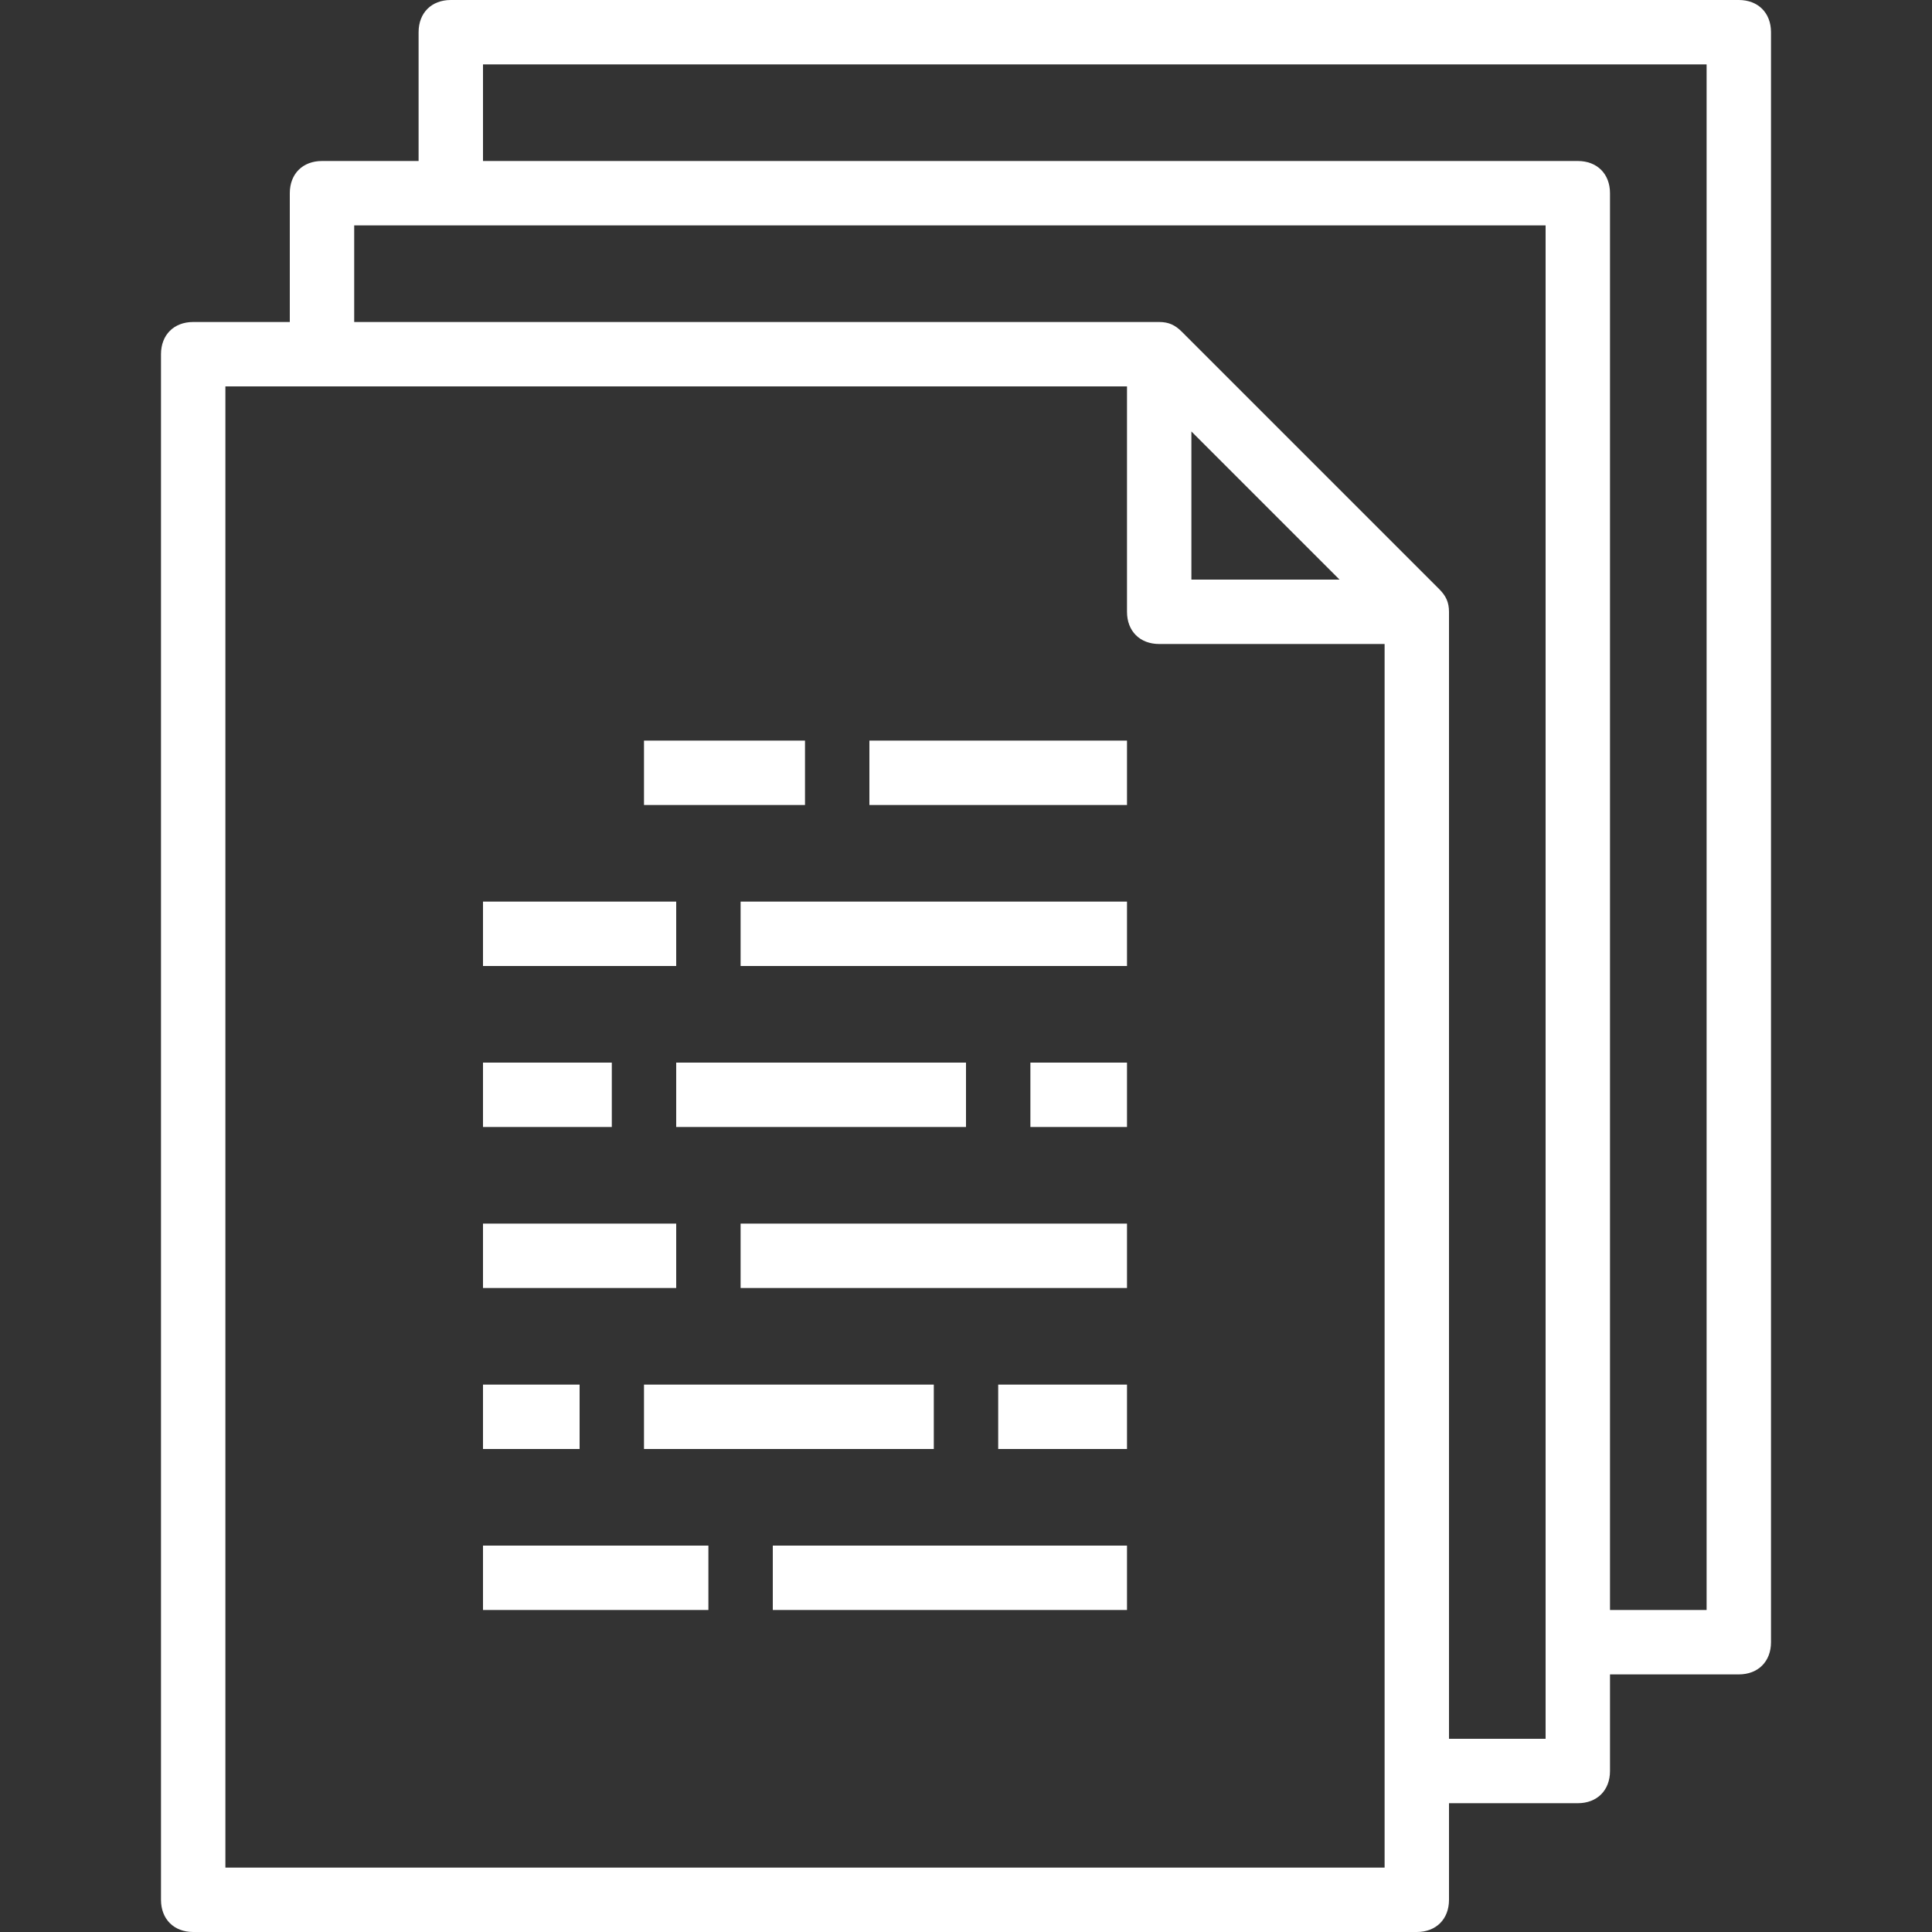
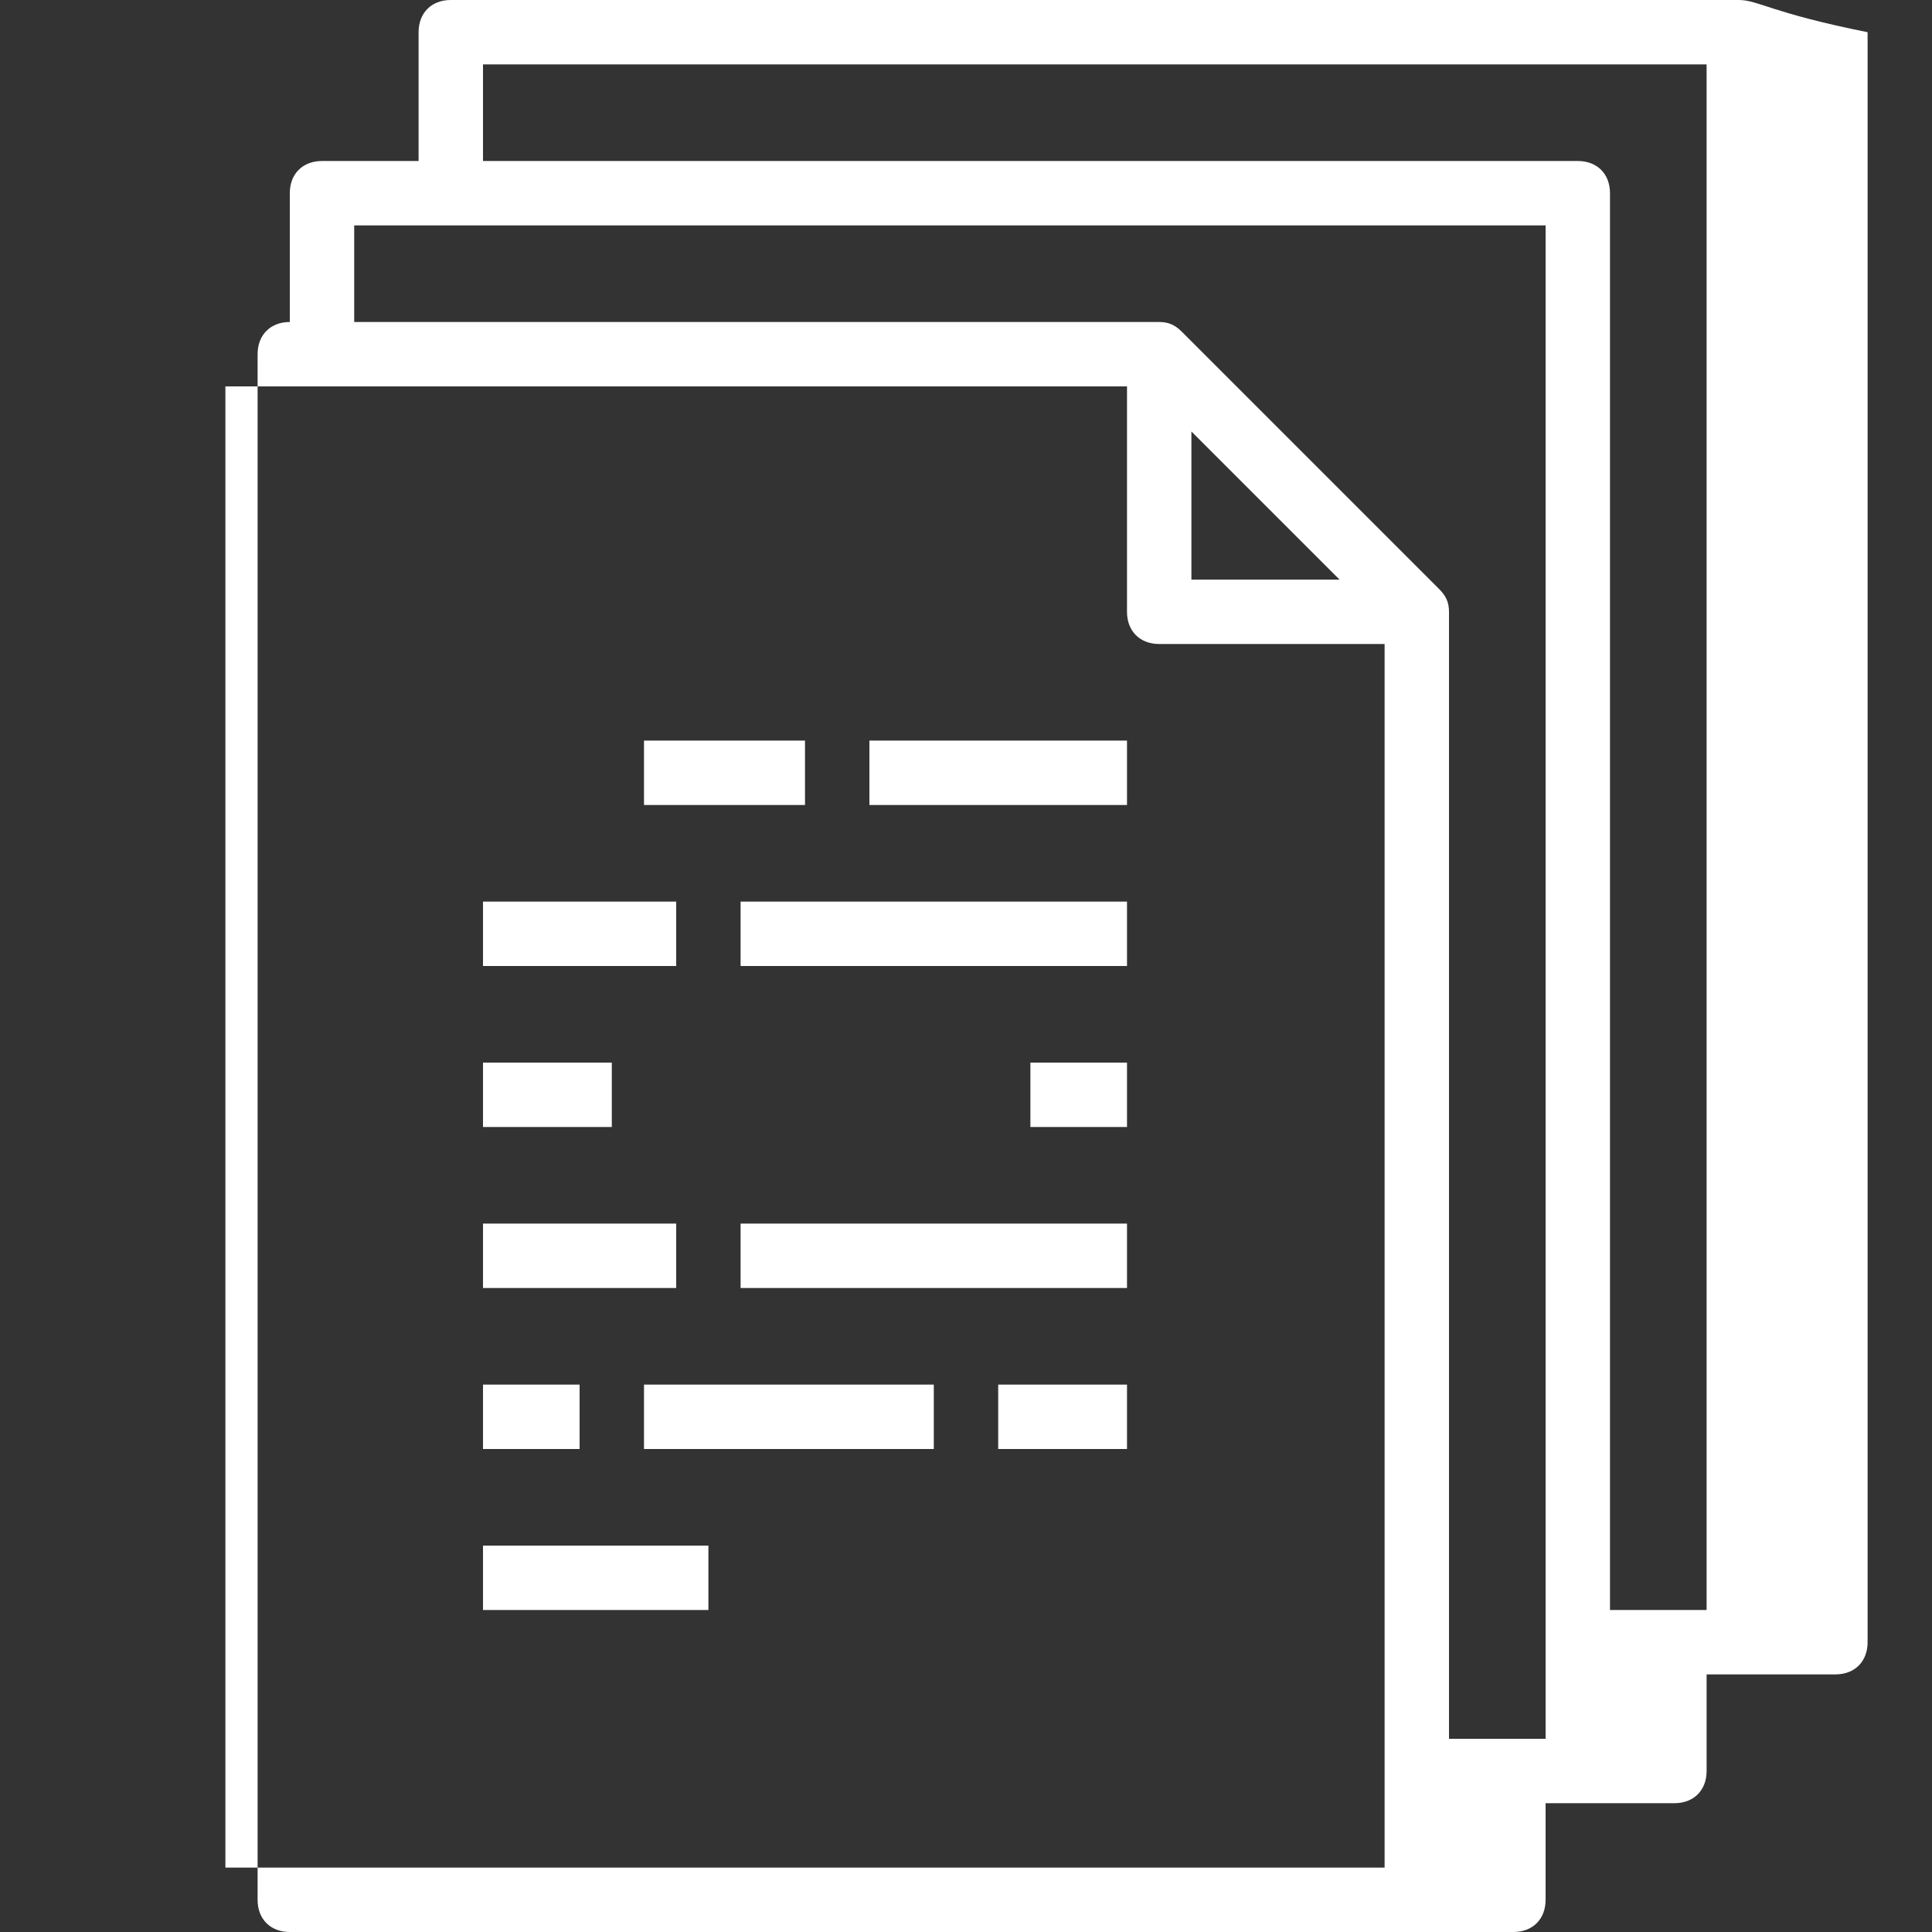
<svg xmlns="http://www.w3.org/2000/svg" version="1.1" id="Capa_1" x="0px" y="0px" viewBox="0 0 60 60" style="enable-background:new 0 0 60 60;" xml:space="preserve">
  <rect x="0" y="0" width="60" height="60" fill="#333333" stroke="none" />
  <style type="text/css">
	.st0{fill:#FFFFFF;}
</style>
  <g>
-     <path class="st0" d="M54,0H14c-0.6,0-1,0.4-1,1c0,0,0,0,0,0v4h-3C9.4,5,9,5.4,9,6c0,0,0,0,0,0v4H6c-0.6,0-1,0.4-1,1c0,0,0,0,0,0v48   c0,0.6,0.4,1,1,1c0,0,0,0,0,0h38c0.6,0,1-0.4,1-1c0,0,0,0,0,0v-3h4c0.6,0,1-0.4,1-1c0,0,0,0,0,0v-3h4c0.6,0,1-0.4,1-1c0,0,0,0,0,0   V1C55,0.4,54.6,0,54,0C54,0,54,0,54,0z M7,58V12h28v7c0,0.6,0.4,1,1,1c0,0,0,0,0,0h7v38H7z M37,13.4l4.6,4.6H37V13.4z M48,54h-3V19   c0-0.3-0.1-0.5-0.3-0.7l-8-8C36.5,10.1,36.3,10,36,10H11V7h37V54z M53,50h-3V6c0-0.6-0.4-1-1-1c0,0,0,0,0,0H15V2h38V50z" />
+     <path class="st0" d="M54,0H14c-0.6,0-1,0.4-1,1c0,0,0,0,0,0v4h-3C9.4,5,9,5.4,9,6c0,0,0,0,0,0v4c-0.6,0-1,0.4-1,1c0,0,0,0,0,0v48   c0,0.6,0.4,1,1,1c0,0,0,0,0,0h38c0.6,0,1-0.4,1-1c0,0,0,0,0,0v-3h4c0.6,0,1-0.4,1-1c0,0,0,0,0,0v-3h4c0.6,0,1-0.4,1-1c0,0,0,0,0,0   V1C55,0.4,54.6,0,54,0C54,0,54,0,54,0z M7,58V12h28v7c0,0.6,0.4,1,1,1c0,0,0,0,0,0h7v38H7z M37,13.4l4.6,4.6H37V13.4z M48,54h-3V19   c0-0.3-0.1-0.5-0.3-0.7l-8-8C36.5,10.1,36.3,10,36,10H11V7h37V54z M53,50h-3V6c0-0.6-0.4-1-1-1c0,0,0,0,0,0H15V2h38V50z" />
    <rect x="20" y="23" class="st0" width="5" height="2" />
    <rect x="15" y="28" class="st0" width="6" height="2" />
    <rect x="23" y="28" class="st0" width="12" height="2" />
    <rect x="15" y="48" class="st0" width="7" height="2" />
-     <rect x="24" y="48" class="st0" width="11" height="2" />
    <rect x="15" y="33" class="st0" width="4" height="2" />
-     <rect x="21" y="33" class="st0" width="9" height="2" />
    <rect x="32" y="33" class="st0" width="3" height="2" />
    <rect x="31" y="43" class="st0" width="4" height="2" />
    <rect x="20" y="43" class="st0" width="9" height="2" />
    <rect x="15" y="43" class="st0" width="3" height="2" />
    <rect x="15" y="38" class="st0" width="6" height="2" />
    <rect x="23" y="38" class="st0" width="12" height="2" />
    <rect x="27" y="23" class="st0" width="8" height="2" />
  </g>
</svg>